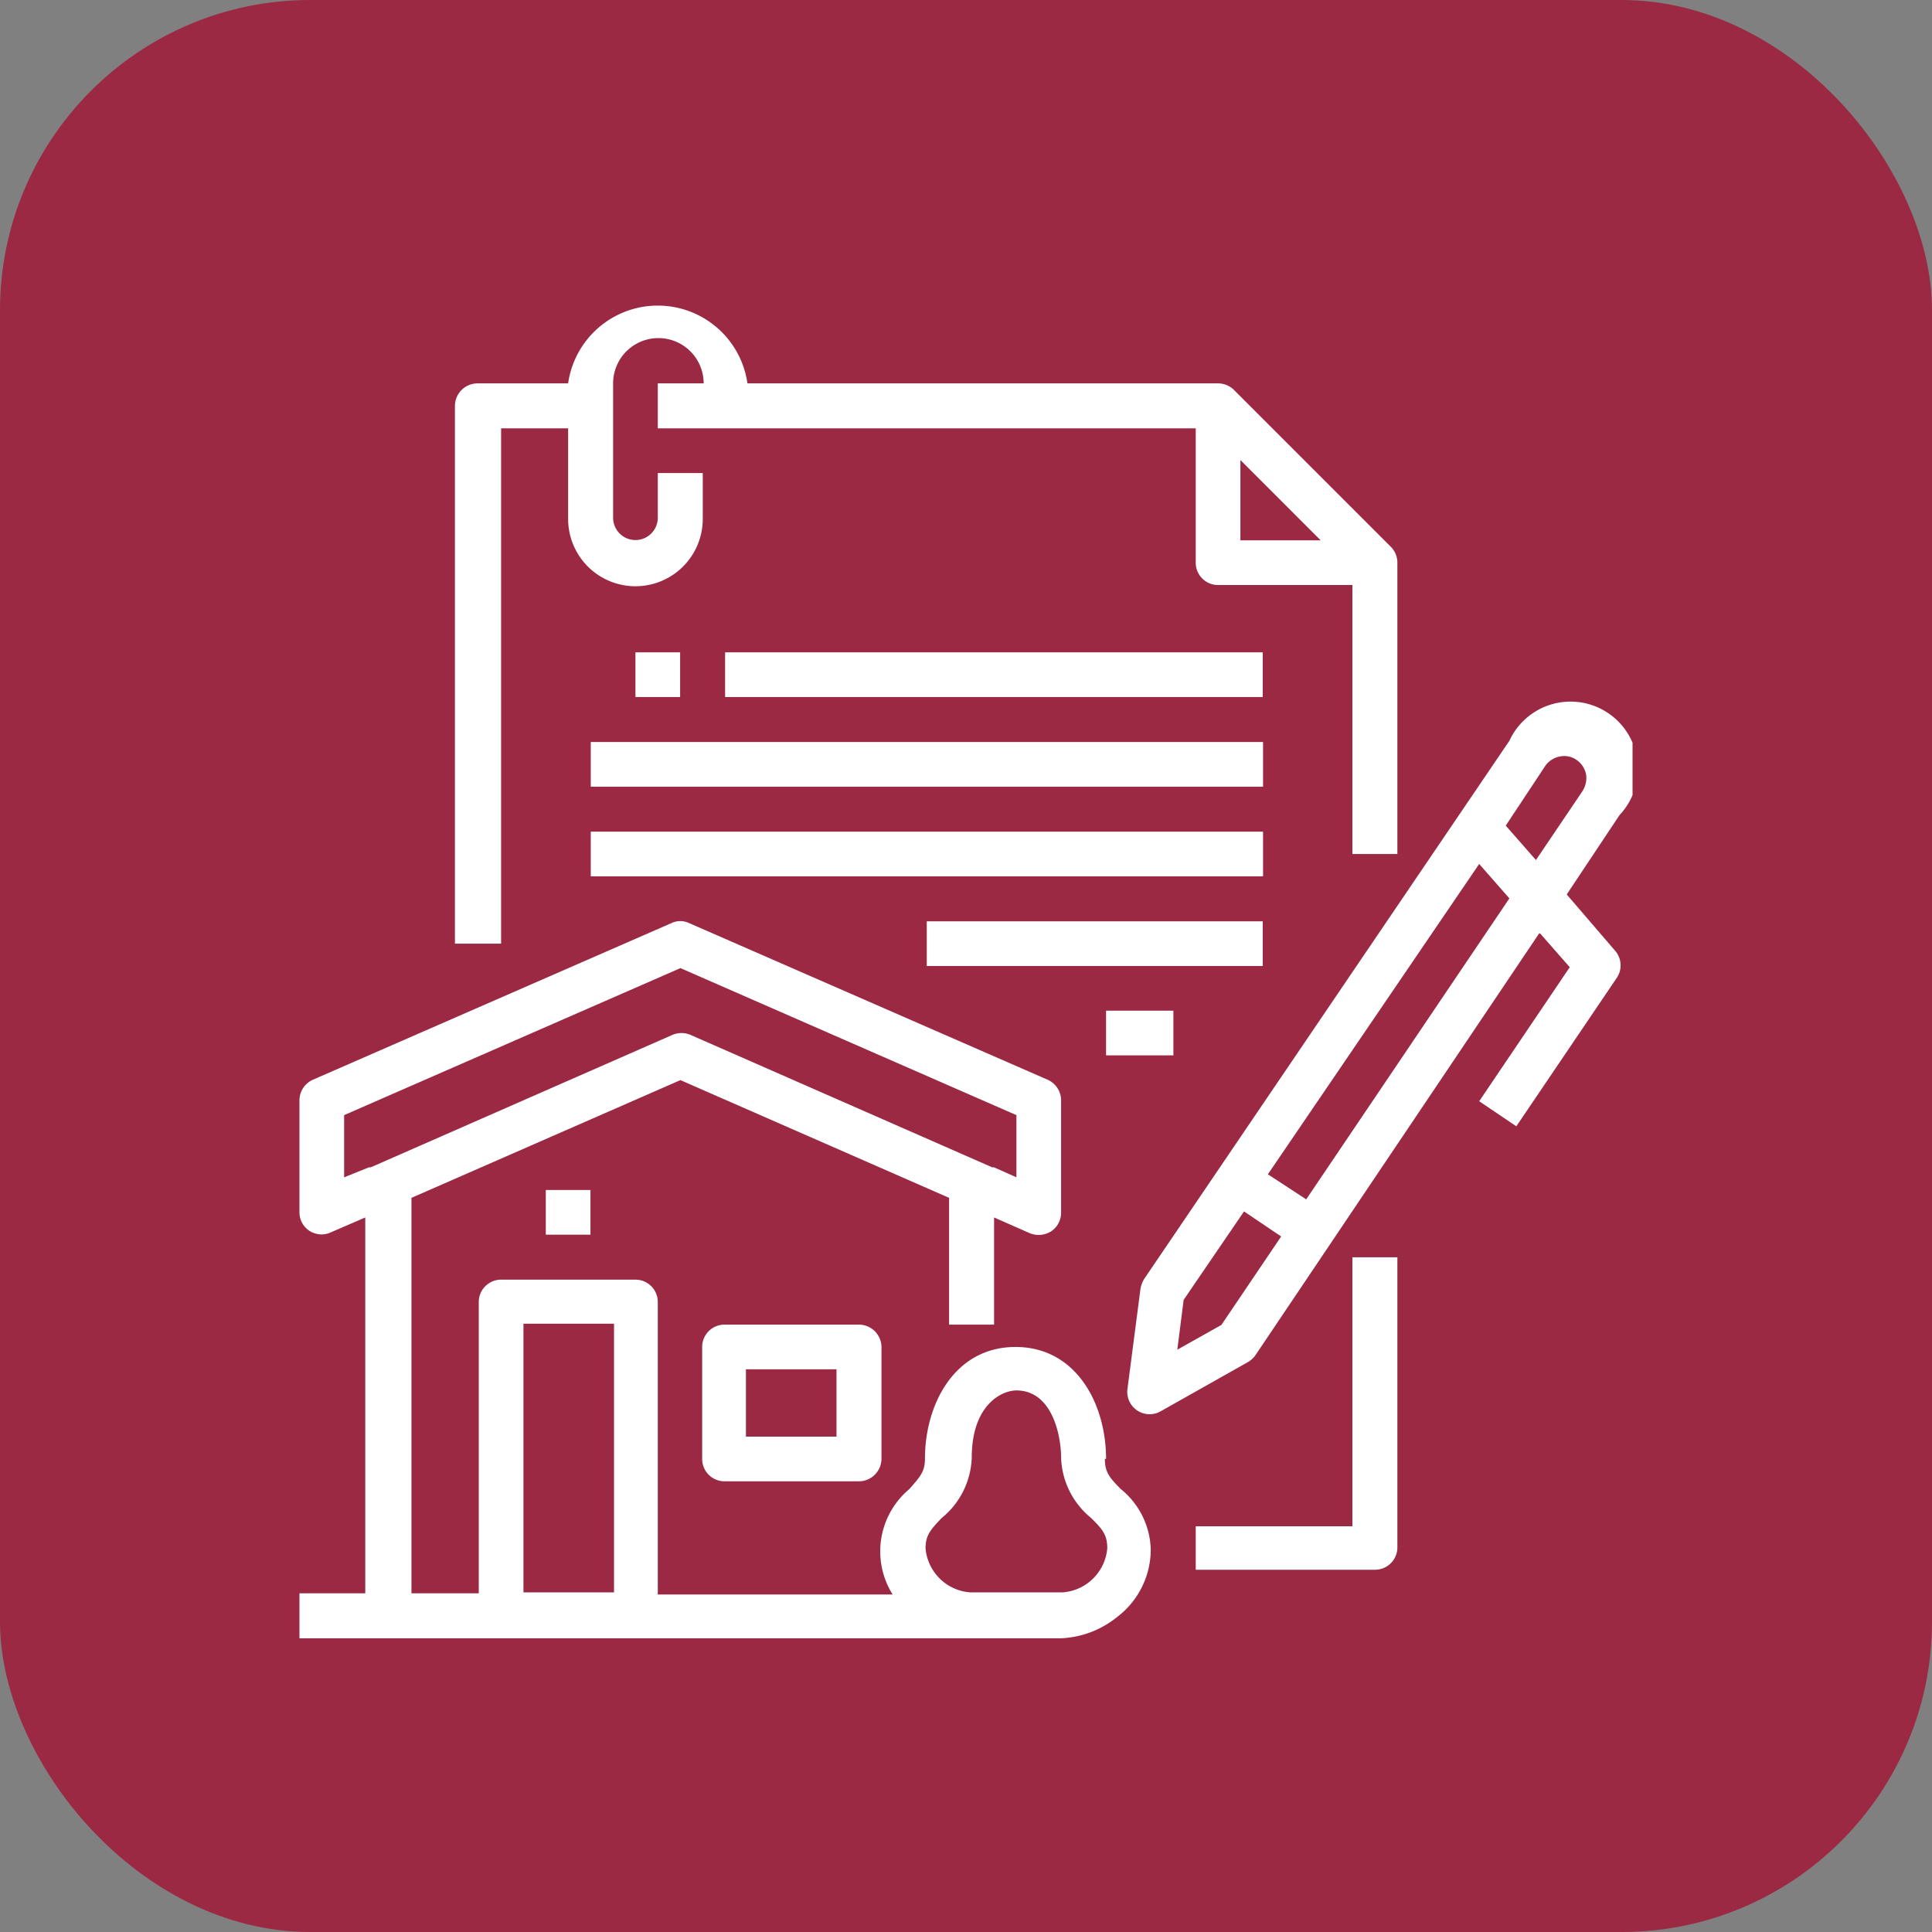
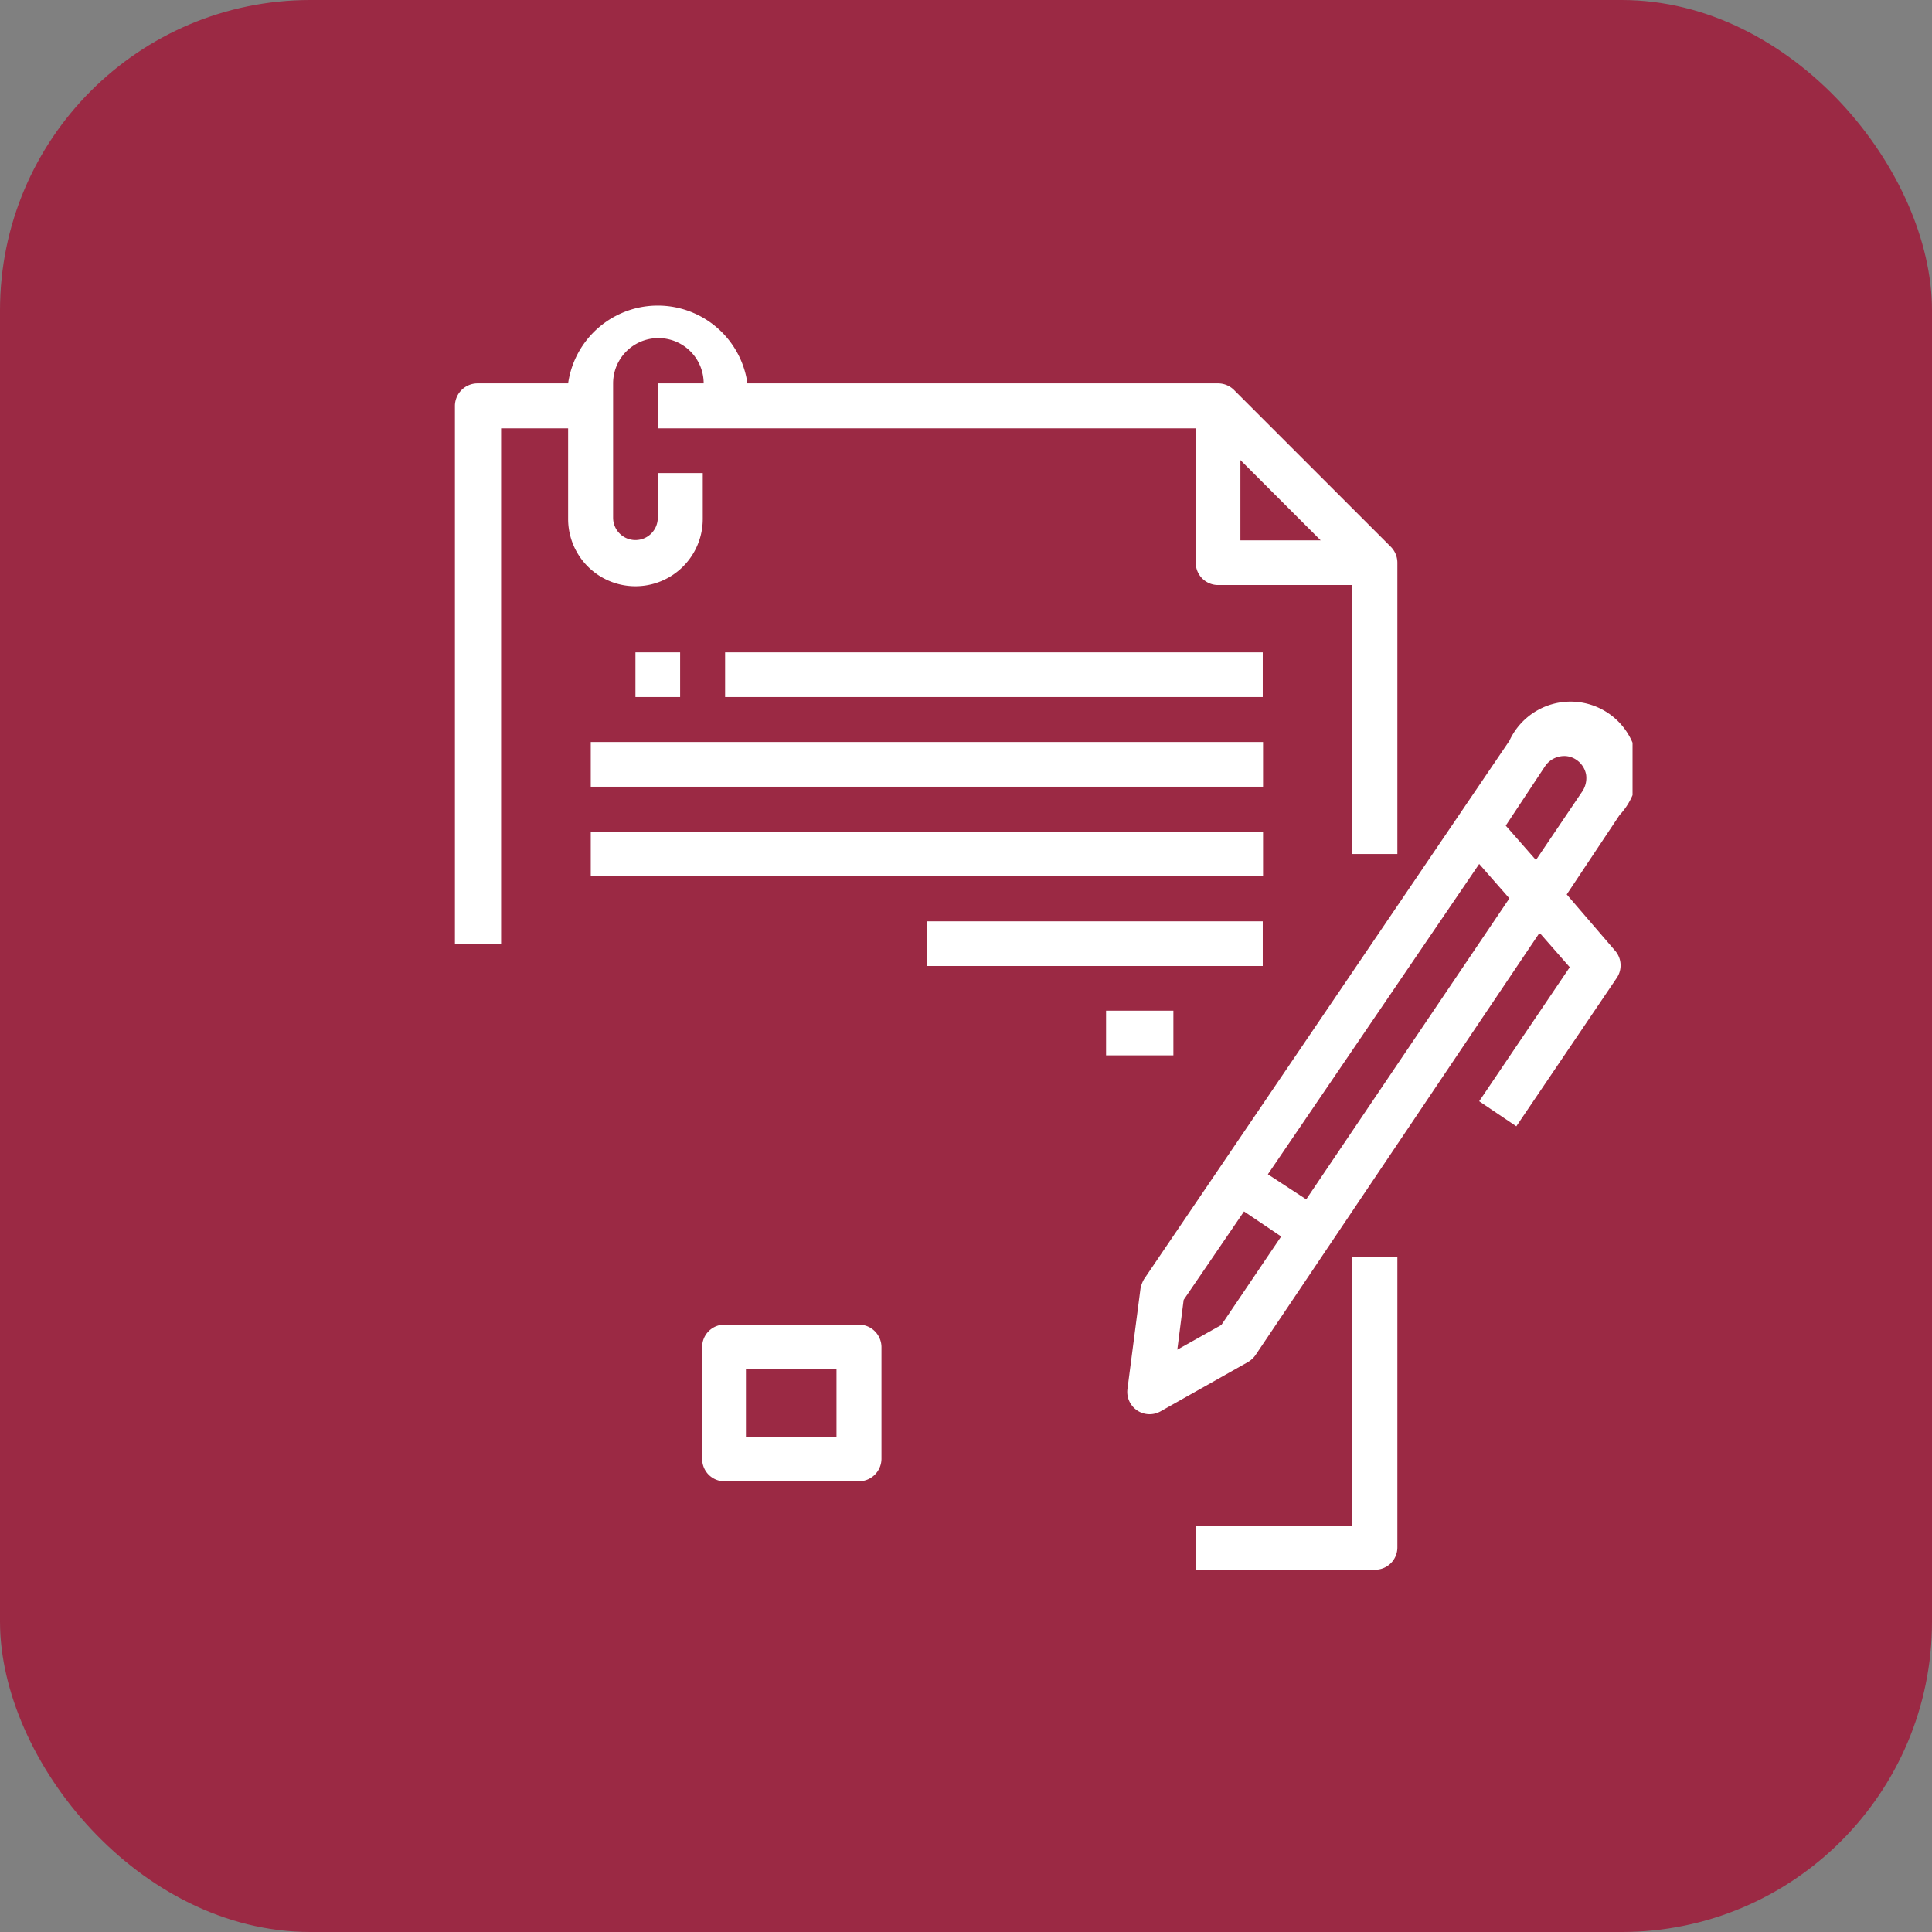
<svg xmlns="http://www.w3.org/2000/svg" viewBox="0 0 64 64">
  <rect x="0" y="0" width="64" height="64" fill="#808080" stroke="none" />
  <defs>
    <style>.cls-1{fill:none;}.cls-2{fill:#9b2944;}.cls-3{fill:#fff;}.cls-4{clip-path:url(#clip-path);}</style>
    <clipPath id="clip-path">
      <rect class="cls-1" x="9.92" y="9.73" width="44.16" height="44.54" />
    </clipPath>
  </defs>
  <g id="Layer_2" data-name="Layer 2">
    <g id="icons-64x">
      <rect class="cls-2" width="64" height="64" rx="10.28" />
      <path class="cls-3" d="M16.6,14.19h2.22v3a2.23,2.23,0,1,0,4.46,0V15.67H21.79v1.48a.74.74,0,1,1-1.48,0V12.7a1.49,1.49,0,0,1,3,0H21.79v1.49H39.61v4.45a.74.74,0,0,0,.74.74H44.8v8.91h1.49V18.64a.75.75,0,0,0-.22-.53l-5.19-5.19a.75.75,0,0,0-.53-.22H24.76a3,3,0,0,0-5.94,0h-3a.75.75,0,0,0-.75.74V31.26H16.6Zm24.49,1.05,2.66,2.66H41.09Z" />
      <path class="cls-3" d="M44.8,50.56H39.61V52h5.94a.74.74,0,0,0,.74-.74V41.65H44.8Z" />
      <path class="cls-3" d="M24,43.88a.74.74,0,0,0-.74.74v3.71a.74.74,0,0,0,.74.74h4.45a.75.75,0,0,0,.75-.74V44.62a.75.75,0,0,0-.75-.74Zm3.71,3.71h-3V45.36h3Z" />
-       <rect class="cls-3" x="18.08" y="39.42" width="1.48" height="1.48" />
      <g class="cls-4">
-         <path class="cls-3" d="M36.64,48.33c0-1.84-1-3.71-3-3.71s-3,1.87-3,3.71c0,.42-.16.59-.52,1a2.69,2.69,0,0,0-.55,3.49H21.79V43.13a.74.74,0,0,0-.74-.74H16.6a.74.74,0,0,0-.74.74v9.65H13.63V39.68l8.91-3.9,8.9,3.9v4.2h1.49V40.33l1.18.52a.78.78,0,0,0,.71-.06.74.74,0,0,0,.33-.63V36.45a.75.75,0,0,0-.44-.68L22.83,30.58a.68.68,0,0,0-.59,0L10.36,35.77a.75.75,0,0,0-.44.68v3.71a.73.73,0,0,0,1,.68l1.18-.51V52.78H9.92v1.49H35.15a3.16,3.16,0,0,0,1.85-.7,2.81,2.81,0,0,0,1.12-2.25,2.67,2.67,0,0,0-1-2c-.36-.37-.52-.54-.52-1ZM11.4,39V36.94l11.14-4.87,11.13,4.87V39l-.74-.33v0h-.06l-10-4.39a.76.76,0,0,0-.59,0l-10,4.39h-.06v0Zm5.94,4.85h3v8.9h-3Zm17.81,8.9h-3a1.6,1.6,0,0,1-1.49-1.46c0-.43.16-.61.53-1a2.69,2.69,0,0,0,1-2c0-1.76,1-2.23,1.48-2.23,1.17,0,1.48,1.46,1.48,2.23a2.69,2.69,0,0,0,1,2c.37.37.53.55.53,1a1.6,1.6,0,0,1-1.49,1.46Z" />
        <path class="cls-3" d="M51.9,29.63,53.65,27A2.23,2.23,0,1,0,50,24.54L37.9,42.37a1,1,0,0,0-.12.32L37.35,46a.74.74,0,0,0,1.1.75l2.89-1.63a.79.79,0,0,0,.25-.23L51,30.9l1,1.14-3,4.44,1.23.83,3.33-4.92a.74.74,0,0,0-.07-.91Zm-.71-4.26a.76.76,0,0,1,.48-.31.71.71,0,0,1,.55.11.76.76,0,0,1,.32.48.8.8,0,0,1-.12.56l-1.54,2.28-1-1.14ZM40.46,43.89,39,44.71l.21-1.65,2-2.93,1.23.83Zm2.81-4.16L42,38.9l7-10.28,1,1.14Z" />
      </g>
      <rect class="cls-3" x="21.05" y="21.61" width="1.48" height="1.48" />
      <rect class="cls-3" x="24.02" y="21.61" width="17.81" height="1.48" />
      <rect class="cls-3" x="19.57" y="24.58" width="22.27" height="1.48" />
      <rect class="cls-3" x="19.57" y="27.55" width="22.27" height="1.48" />
      <rect class="cls-3" x="30.7" y="30.52" width="11.13" height="1.48" />
      <rect class="cls-3" x="36.64" y="33.48" width="2.23" height="1.48" />
    </g>
  </g>
</svg>